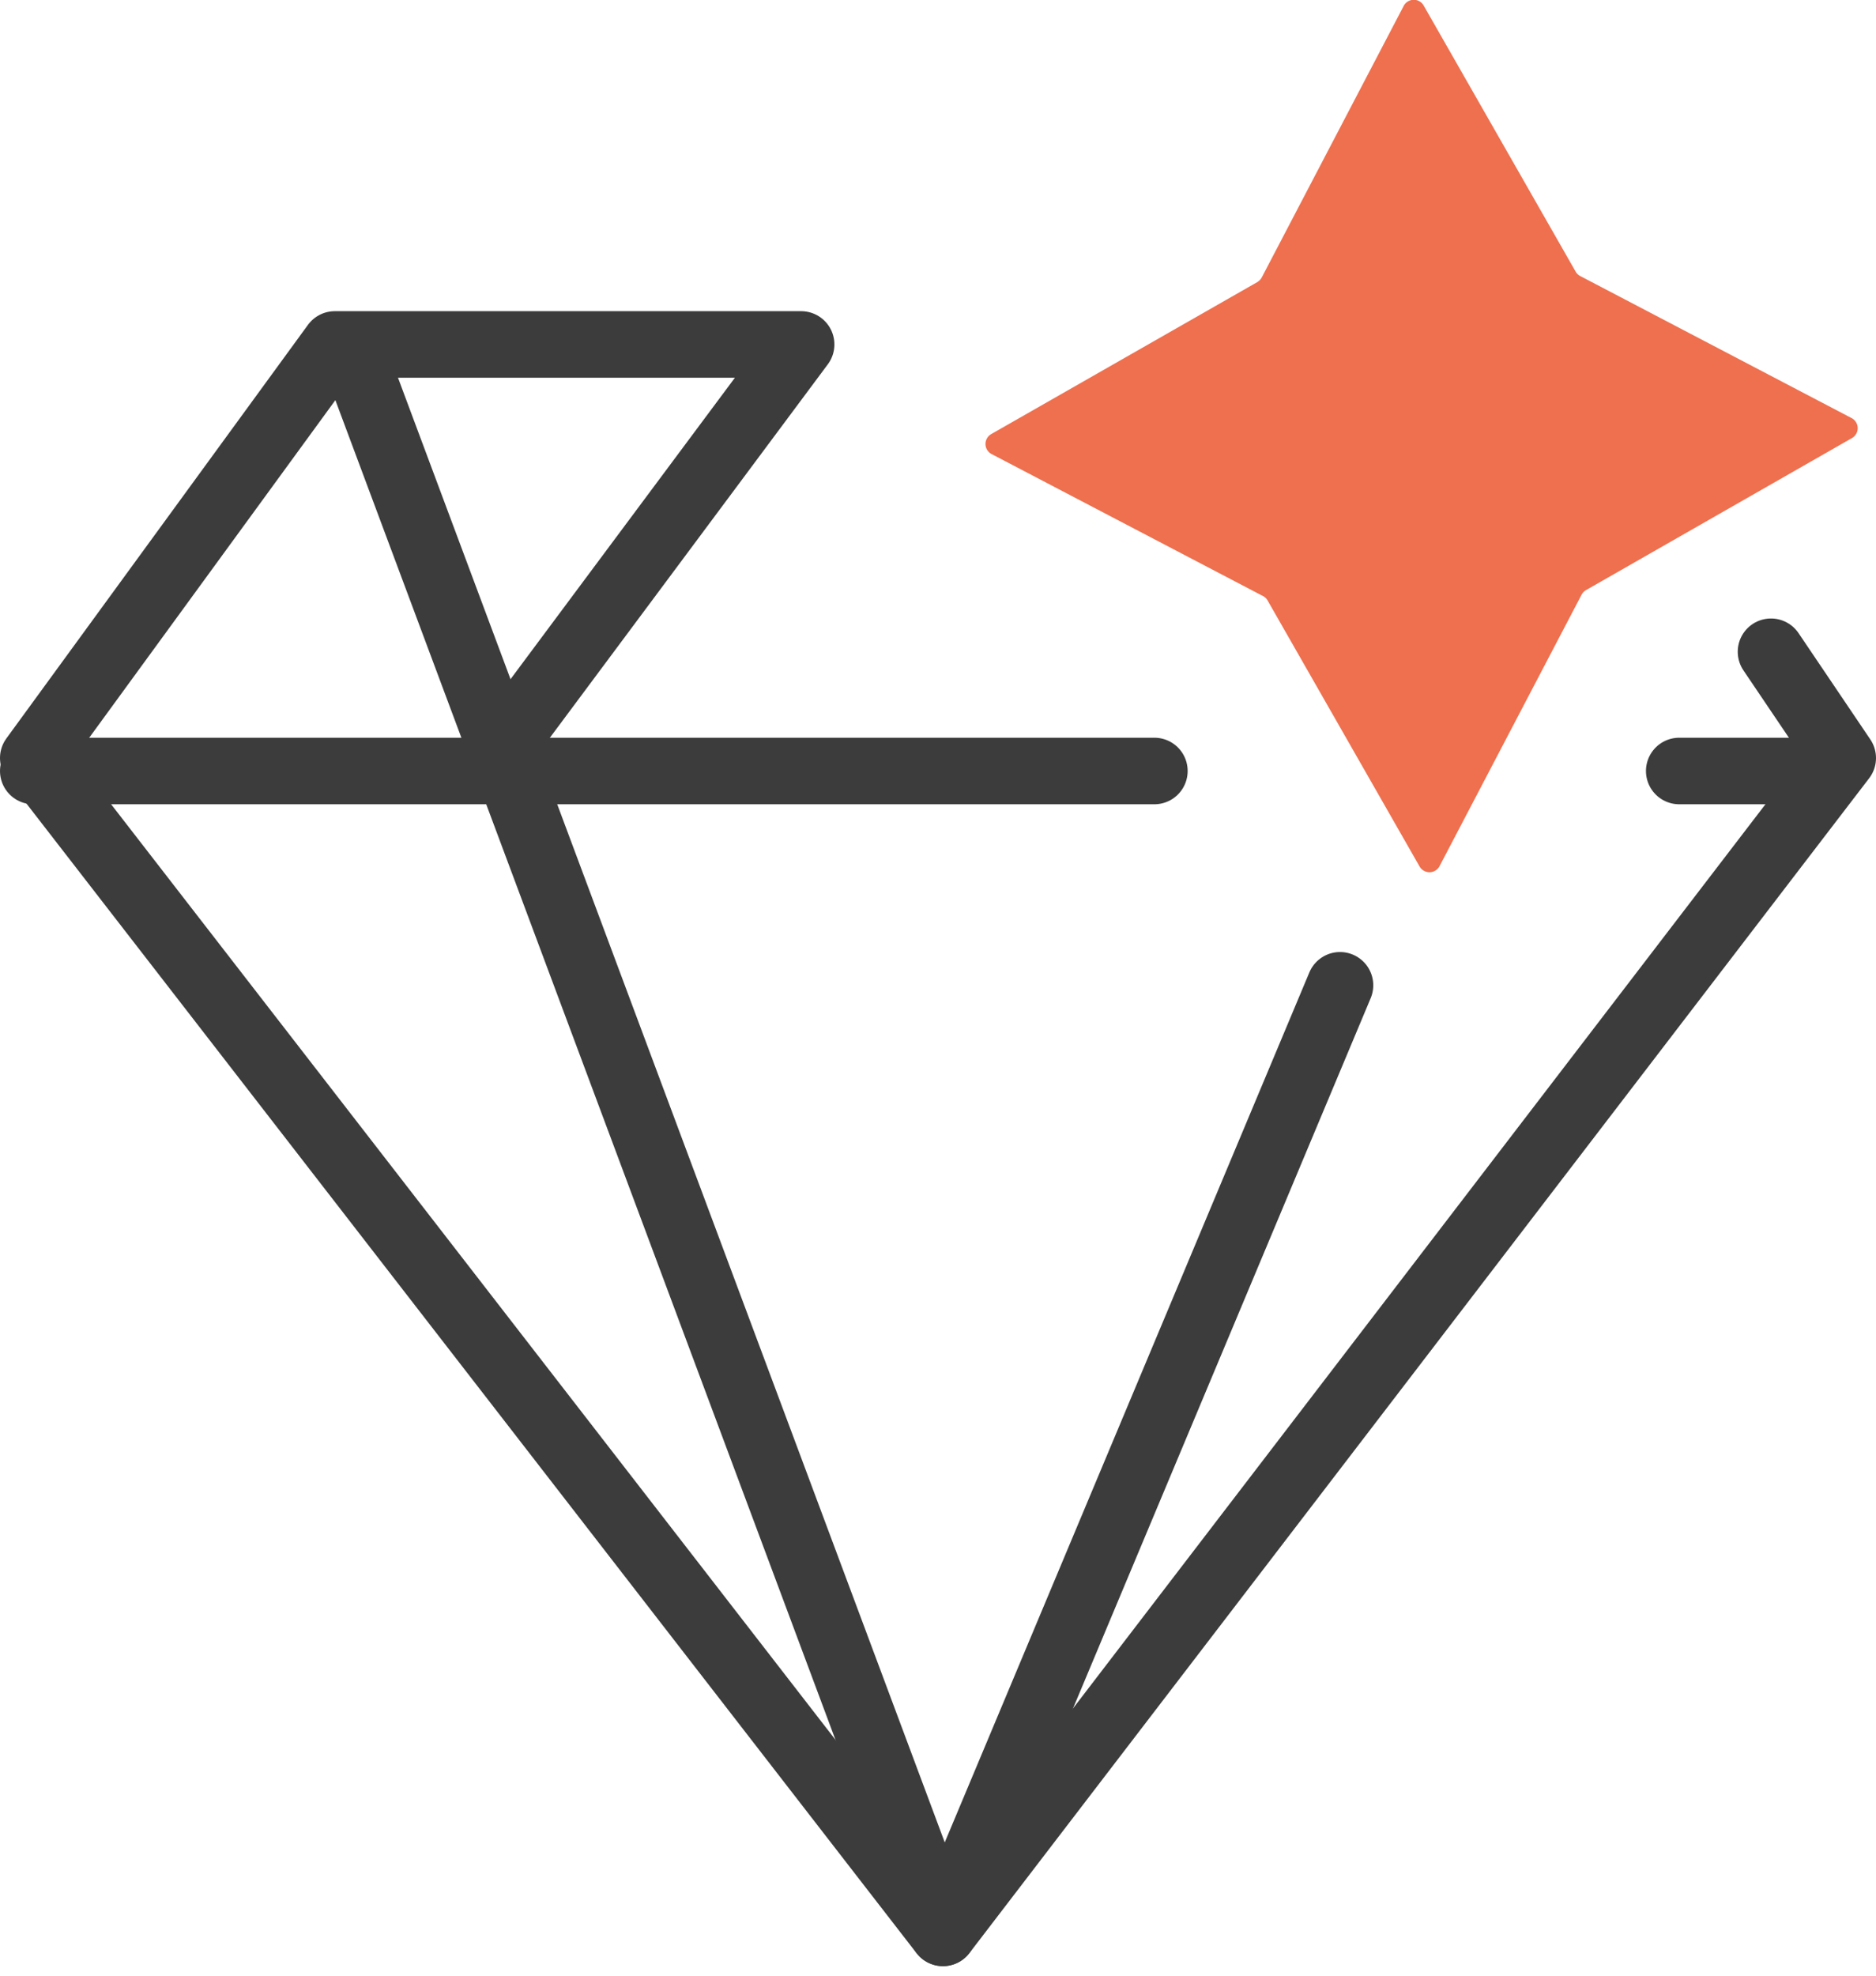
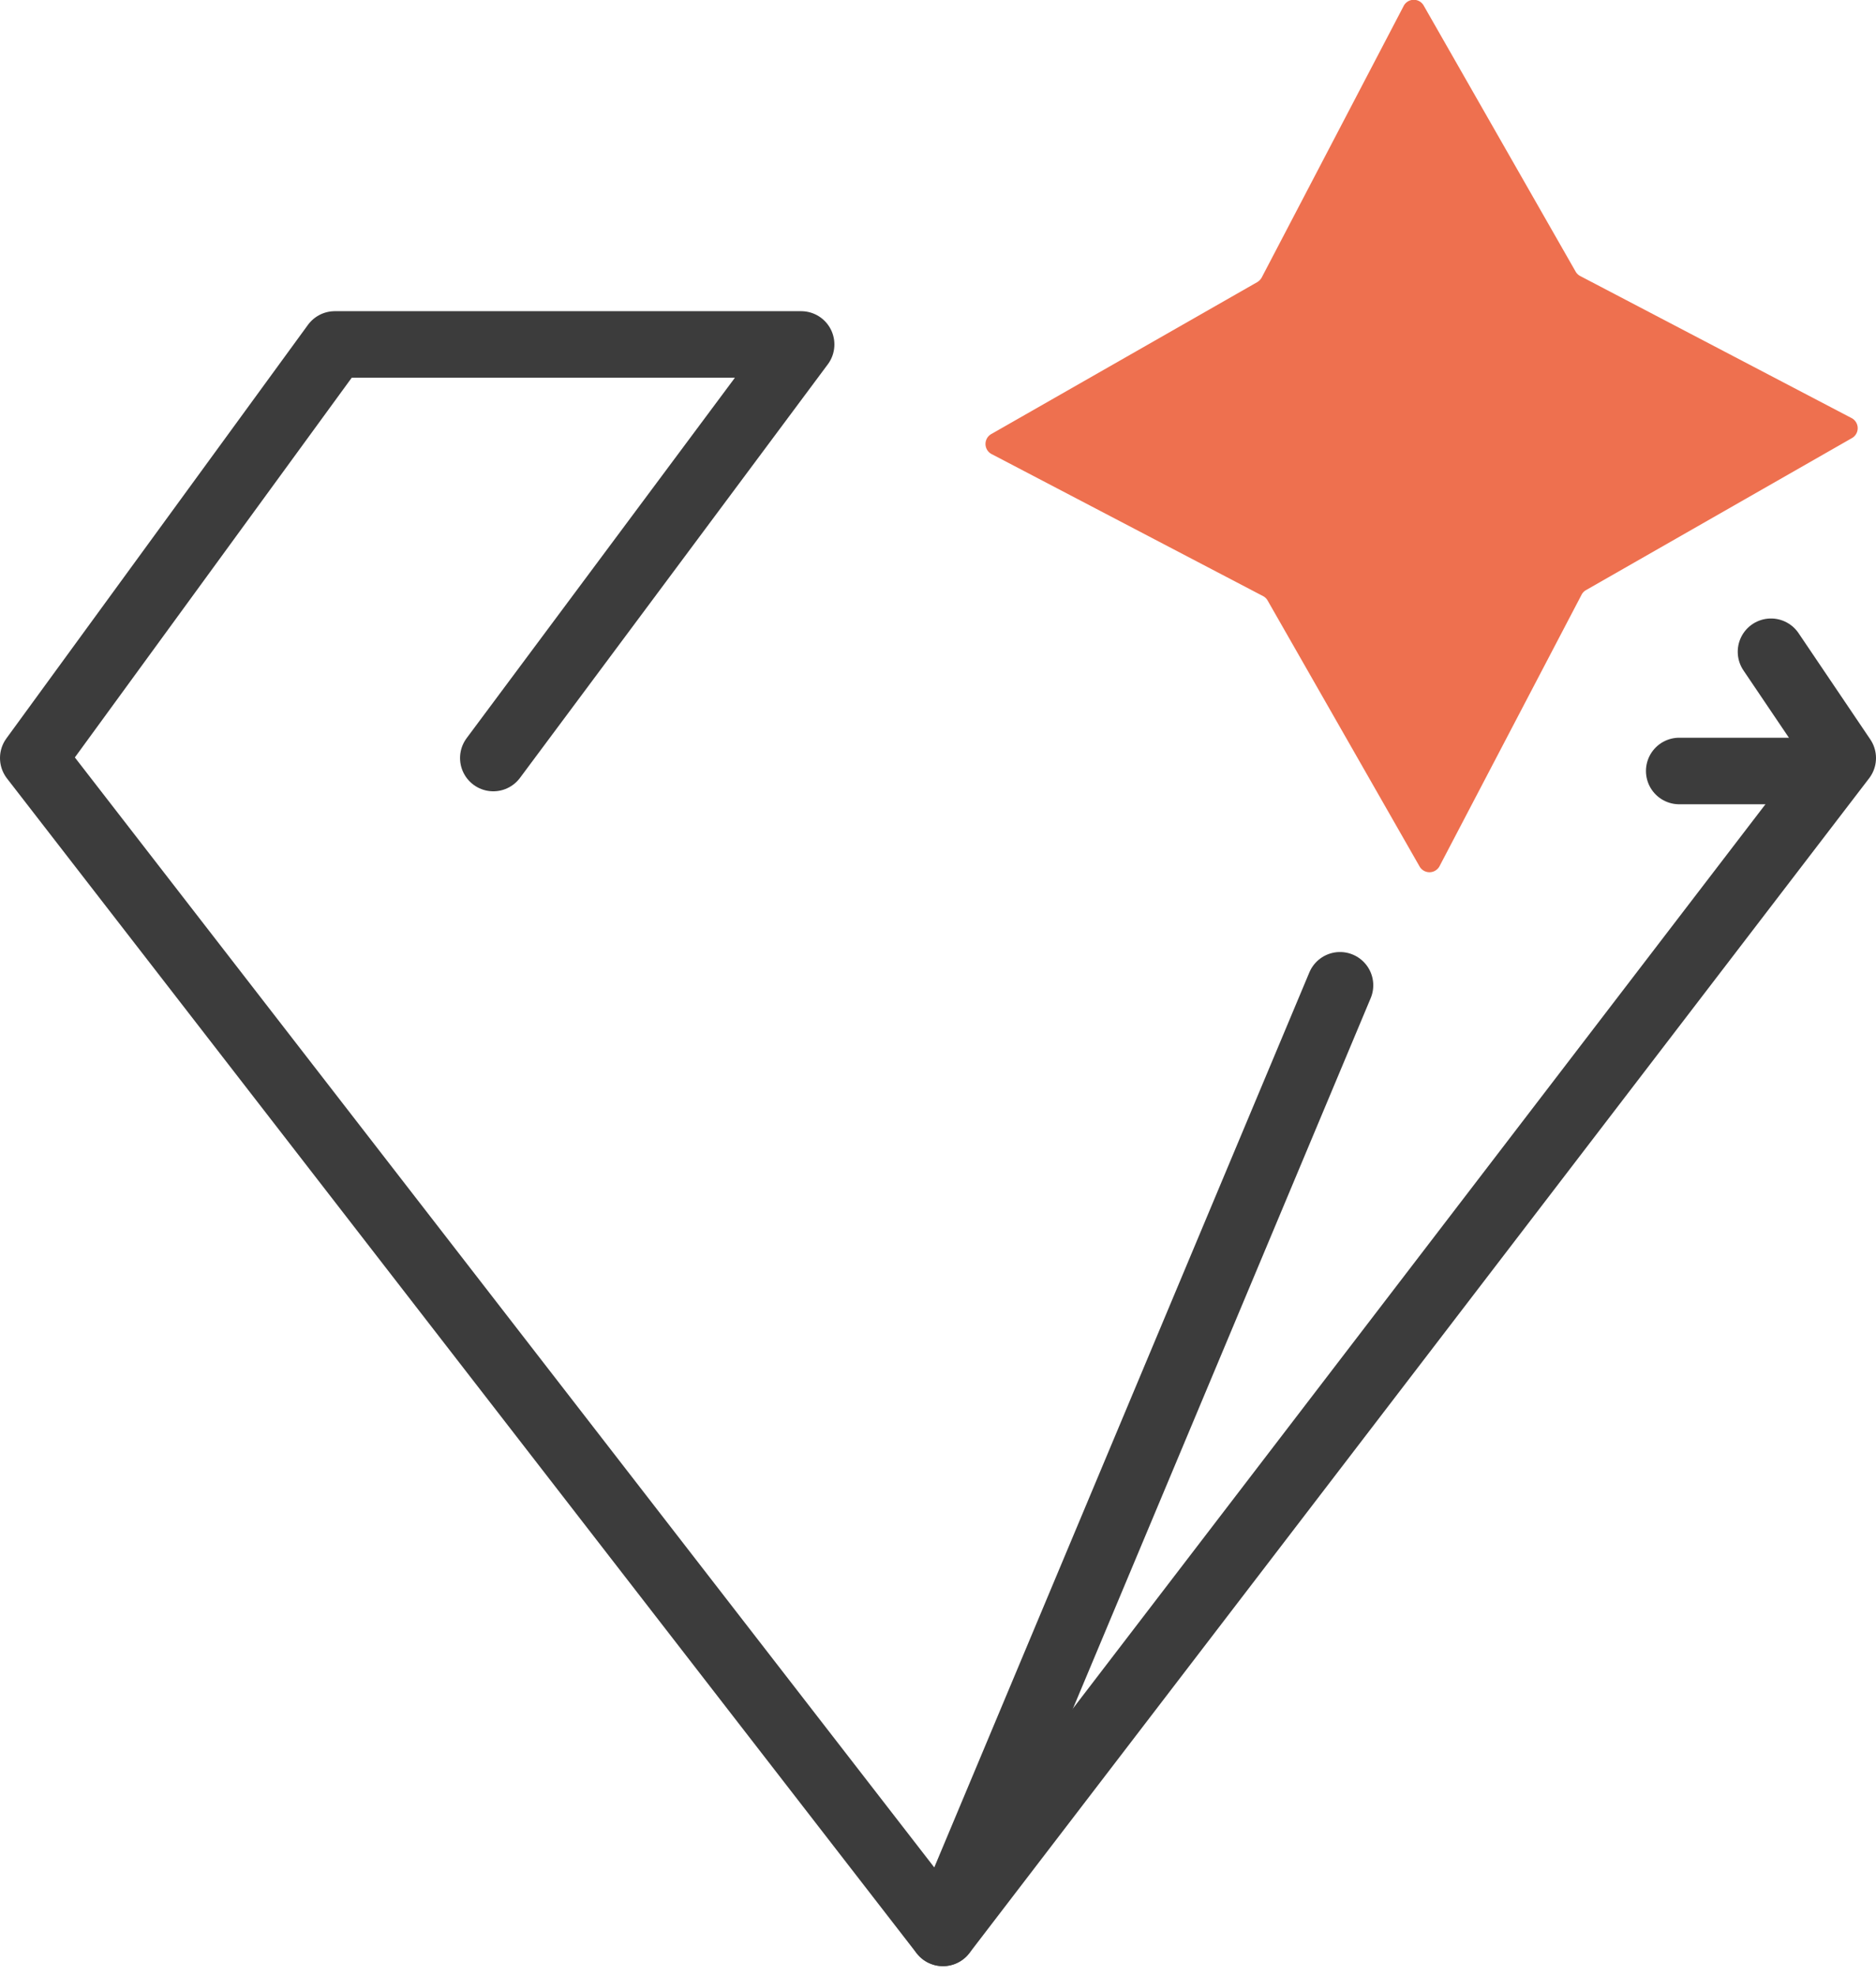
<svg xmlns="http://www.w3.org/2000/svg" width="49.362" height="51.976" viewBox="0 0 49.362 51.976">
  <defs>
    <style>
            .cls-1,.cls-2{fill:none;stroke:#3c3c3c;stroke-width:1.75px}.cls-1{stroke-linecap:round;stroke-linejoin:round}.cls-2{stroke-miterlimit:10}.cls-3{fill:#ee704f}
        </style>
  </defs>
  <g id="Transparency_icon" data-name="Transparency icon" transform="translate(-57.352 -50.63)">
    <path id="Path_1693" d="M103.951 63.059l1.888 2.795-23.676 30.9-23.936-30.9 7.935-10.877h12.27l-8.1 10.877" class="cls-1" data-name="Path 1693" transform="translate(0 4.712)" />
    <path id="Line_858" d="M0 0h3.903" class="cls-1" data-name="Line 858" transform="translate(101.536 70.907)" />
-     <path id="Line_859" d="M0 0h29.5" class="cls-1" data-name="Line 859" transform="translate(58.227 70.907)" />
-     <path id="Line_860" d="M0 0l15.436 41.331" class="cls-2" data-name="Line 860" transform="translate(66.728 60.13)" />
    <path id="Line_861" d="M0 24.918L10.448 0" class="cls-1" data-name="Line 861" transform="translate(82.163 76.543)" />
    <path id="Path_1698" d="M83.082 73.414l-3.994-6.987a.289.289 0 0 0-.121-.119l-7.134-3.731a.3.3 0 0 1-.01-.536l6.99-3.991a.328.328 0 0 0 .119-.124l3.731-7.134a.3.3 0 0 1 .533-.01l3.994 6.99a.3.3 0 0 0 .124.119l7.131 3.731a.3.3 0 0 1 .01.533l-6.99 3.994a.3.3 0 0 0-.119.124L83.615 73.4a.3.3 0 0 1-.533.014z" class="cls-3" data-name="Path 1698" transform="translate(11.62)" />
  </g>
</svg>